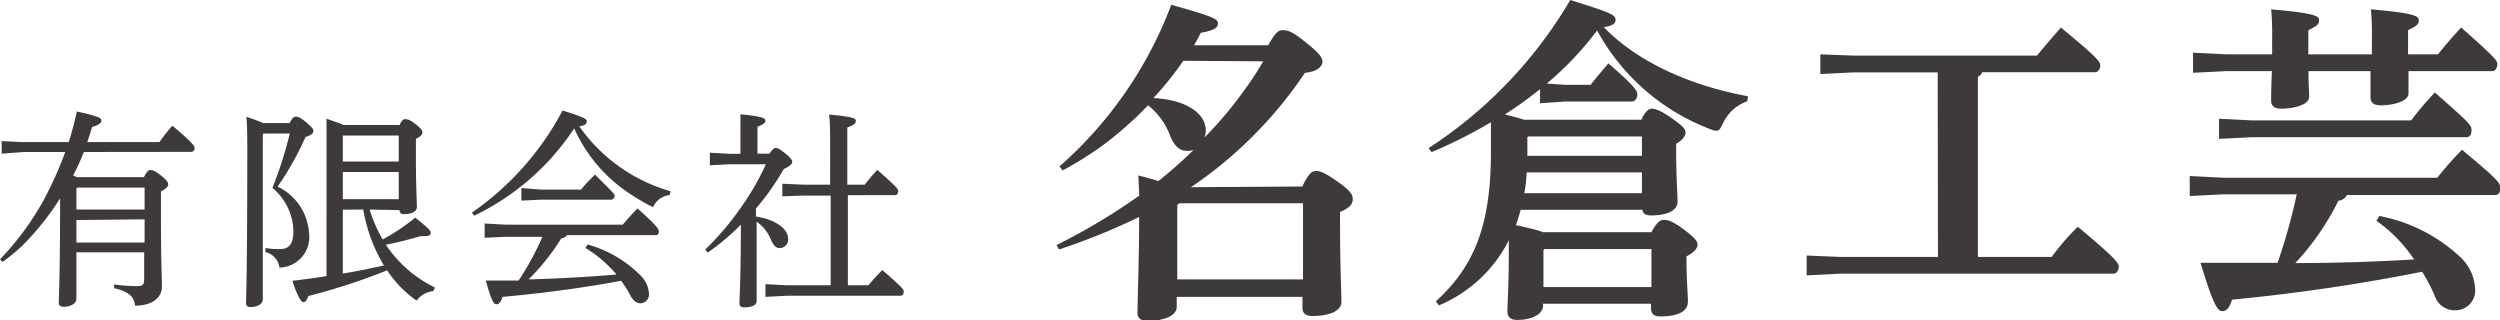
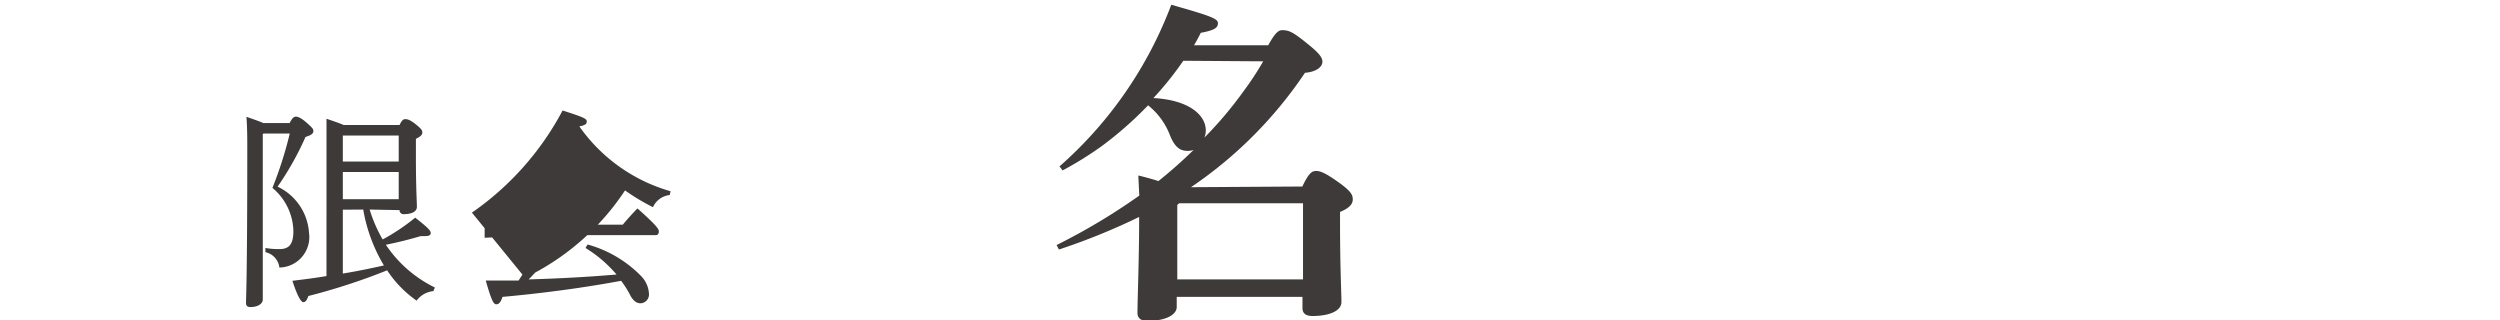
<svg xmlns="http://www.w3.org/2000/svg" viewBox="0 0 178.95 22.92">
  <defs>
    <style>.cls-1{fill:#3e3a39;}</style>
  </defs>
  <g id="レイヤー_2" data-name="レイヤー 2">
    <g id="menu">
-       <path class="cls-1" d="M6,10.88a16.92,16.92,0,0,1-.76,1.68l.27.12H10.3c.23-.43.33-.51.48-.51s.32.06.74.39.52.5.52.63-.1.3-.52.51v1.38c0,3.81.07,4.65.07,5.44s-.7,1.36-1.92,1.36c-.06-.58-.37-1-1.5-1.25l0-.27a11.52,11.52,0,0,0,1.64.12c.37,0,.51-.08.51-.5V18.06H5.47v3.32c0,.33-.39.58-.9.58-.25,0-.36-.1-.36-.29,0-.42.09-2.09.09-6.82V14.2a19.5,19.5,0,0,1-2.77,3.45,16,16,0,0,1-1.34,1.1L0,18.56a20,20,0,0,0,3.17-4.32,26.65,26.65,0,0,0,1.5-3.36h-3L.12,11v-.9l1.5.07h3.3c.23-.72.42-1.45.58-2.19,1.61.35,1.76.48,1.76.65s-.18.33-.66.45c-.11.36-.23.73-.35,1.09h5.16A13.12,13.12,0,0,1,12.34,9c1.43,1.2,1.59,1.45,1.59,1.59a.25.25,0,0,1-.24.28ZM10.35,15V13.43H5.53l-.06.08V15Zm-4.88.75v1.61h4.88V15.7Z" />
      <path class="cls-1" d="M18.81,9.61V21.44c0,.31-.37.54-.88.54-.23,0-.32-.1-.32-.3,0-.47.09-1.78.09-10.83,0-1,0-1.68-.06-2.49.6.21,1,.35,1.2.45h1.89c.2-.39.32-.46.45-.46s.35.06.8.46.45.44.45.6-.23.3-.56.39a21.3,21.3,0,0,1-2,3.56,3.94,3.94,0,0,1,2.25,3.31A2.18,2.18,0,0,1,20,19.15,1.29,1.29,0,0,0,19,18.05l0-.3a5.33,5.33,0,0,0,1,.08c.67,0,1-.32,1-1.28a4.13,4.13,0,0,0-1.5-3.1,27.81,27.81,0,0,0,1.24-3.89H18.86ZM26.46,15a10.19,10.19,0,0,0,.93,2.14,14.57,14.57,0,0,0,2.33-1.56c1,.78,1.11.95,1.11,1.1s-.11.22-.41.22h-.31c-.83.25-1.65.45-2.49.62a8.92,8.92,0,0,0,3.51,3.06l-.11.26a1.68,1.68,0,0,0-1.2.68,8.1,8.1,0,0,1-2.11-2.17,45,45,0,0,1-5.64,1.84c-.11.34-.23.44-.36.44s-.38-.3-.78-1.53c.81-.1,1.63-.2,2.44-.34V10.88c0-.79,0-1.56,0-2.38.61.21,1,.34,1.23.45h4c.16-.35.28-.42.4-.42s.3,0,.75.36.48.46.48.6-.1.27-.46.45v1.23c0,2.28.07,3.24.07,3.64s-.51.52-.93.52a.28.28,0,0,1-.31-.29v0ZM24.54,9.76v1.8h4V9.7h-4Zm0,4.5h4V12.31h-4Zm0,.75v4.57c1-.16,2-.37,2.94-.58A11.57,11.57,0,0,1,26,15Z" />
-       <path class="cls-1" d="M33.78,15.22a20.65,20.65,0,0,0,6.49-7.31c1.58.5,1.73.6,1.73.78s-.09.27-.53.36A12,12,0,0,0,48,13.69l-.06.27a1.49,1.49,0,0,0-1.2.87,15,15,0,0,1-2-1.2A10.91,10.91,0,0,1,41.1,9.19a17.8,17.8,0,0,1-7.16,6.25Zm8.28,2.28a8.54,8.54,0,0,1,3.84,2.27A1.94,1.94,0,0,1,46.45,21a.63.63,0,0,1-.6.71c-.28,0-.51-.17-.72-.54a6.88,6.88,0,0,0-.67-1.07c-2.88.54-6,.93-8.49,1.15-.14.42-.27.53-.45.53s-.33-.22-.75-1.7c.78,0,1.57,0,2.35,0a20.63,20.63,0,0,0,1.71-3.13H36.19l-1.5.07V16l1.5.08h8.39c.27-.33.72-.83,1.05-1.16,1.41,1.25,1.53,1.49,1.53,1.64s-.06.27-.21.27H40.57a.47.47,0,0,1-.39.23A16.57,16.57,0,0,1,37.84,20c2.1-.06,4.19-.17,6.29-.35a9.16,9.16,0,0,0-2.22-1.9ZM38.7,13.57h2.89c.26-.32.6-.69,1-1.07C43.86,13.75,44,13.91,44,14s-.09.29-.24.29h-5l-1.44.07v-.9Z" />
-       <path class="cls-1" d="M55.08,11c.23-.33.33-.41.45-.41s.27.06.68.39.5.5.5.6-.1.3-.6.51a18.56,18.56,0,0,1-2,2.84v.57c1.39.21,2.3.87,2.3,1.58a.61.61,0,0,1-.56.68c-.31,0-.48-.16-.69-.66a2.86,2.86,0,0,0-1-1.23c0,1.52,0,3,0,4.56,0,.38,0,.74,0,1.11s-.46.46-.9.46c-.21,0-.33-.08-.33-.27,0-.49.1-1.63.1-5.65a16.45,16.45,0,0,1-2.37,2l-.18-.22a20.09,20.09,0,0,0,2.55-3,18.36,18.36,0,0,0,1.79-3.1H52.19l-1.38.07v-.9l1.38.08H53V9.73c0-.77,0-1.08,0-1.55,1.46.14,1.79.27,1.79.44s-.11.27-.57.45V11Zm4.38,3H57.55L56,14.05v-.9l1.51.07h1.91V10.73c0-1.26,0-2-.08-2.53,1.68.15,1.92.27,1.92.45s-.1.28-.61.48v4.09H61.9a11.57,11.57,0,0,1,.9-1.06c1.41,1.24,1.49,1.36,1.49,1.53s-.08.28-.24.28H60.69v6.45h1.47a14.17,14.17,0,0,1,1-1.09c1.42,1.24,1.53,1.38,1.53,1.55s-.09.29-.23.29H56.31l-1.52.08v-.91l1.52.08h3.15Z" />
+       <path class="cls-1" d="M33.78,15.22a20.65,20.65,0,0,0,6.49-7.31c1.58.5,1.73.6,1.73.78s-.09.27-.53.36A12,12,0,0,0,48,13.69l-.06.27a1.49,1.49,0,0,0-1.2.87,15,15,0,0,1-2-1.2a17.8,17.8,0,0,1-7.16,6.25Zm8.28,2.28a8.54,8.54,0,0,1,3.84,2.27A1.94,1.94,0,0,1,46.45,21a.63.63,0,0,1-.6.71c-.28,0-.51-.17-.72-.54a6.88,6.88,0,0,0-.67-1.07c-2.88.54-6,.93-8.49,1.15-.14.42-.27.53-.45.53s-.33-.22-.75-1.7c.78,0,1.57,0,2.35,0a20.63,20.63,0,0,0,1.71-3.13H36.19l-1.5.07V16l1.5.08h8.39c.27-.33.72-.83,1.05-1.16,1.41,1.25,1.53,1.49,1.53,1.64s-.06.27-.21.27H40.57a.47.47,0,0,1-.39.23A16.57,16.57,0,0,1,37.84,20c2.1-.06,4.19-.17,6.29-.35a9.16,9.16,0,0,0-2.22-1.9ZM38.7,13.57h2.89c.26-.32.6-.69,1-1.07C43.86,13.75,44,13.91,44,14s-.09.29-.24.29h-5l-1.44.07v-.9Z" />
      <path class="cls-1" d="M93.22,13.35c.48-1,.7-1.11,1-1.11s.67.15,1.61.82,1,.93,1,1.22-.19.6-.91.89V16c0,3,.1,5,.1,5.62s-.84,1-2.07,1q-.72,0-.72-.57v-.8h-9v.72c0,.6-.87,1-2.07,1-.5,0-.74-.19-.74-.58,0-.84.12-4,.12-6.57v-.29a46.27,46.27,0,0,1-5.74,2.33l-.17-.32A44.38,44.38,0,0,0,81.55,14l-.07-1.44c.58.14,1.06.28,1.44.4a33.44,33.44,0,0,0,2.52-2.23,1.29,1.29,0,0,1-.45.07c-.55,0-.91-.31-1.23-1.08a5,5,0,0,0-1.58-2.18,26.19,26.19,0,0,1-3.36,2.95,25.33,25.33,0,0,1-2.76,1.71l-.22-.29a29,29,0,0,0,8-11.57c2.86.81,3.34,1,3.34,1.32s-.22.5-1.23.69c-.14.29-.31.6-.48.89h5.31c.5-.91.74-1.08,1-1.08.45,0,.74.1,1.77.94.84.67,1.11,1,1.11,1.32s-.36.72-1.25.79a30.14,30.14,0,0,1-8.16,8.19Zm-8.52-9a23.17,23.17,0,0,1-2.14,2.67c2.4.12,3.75,1.13,3.75,2.32a1.32,1.32,0,0,1-.1.51A27.66,27.66,0,0,0,89,6.55a22.33,22.33,0,0,0,1.42-2.16Zm-.43,10.32V20h9V14.55H84.41Z" />
-       <path class="cls-1" d="M110.24,6.38a28.19,28.19,0,0,1-2.52,1.81c.45.11.91.23,1.37.38h8.4c.28-.63.55-.79.76-.79s.63.12,1.47.72.93.77.93,1-.24.55-.67.79v.53c0,1.8.1,3.17.1,3.6,0,.7-.82,1-1.92,1-.34,0-.55-.12-.6-.4h-8.71c-.1.38-.22.74-.34,1.1.38.07.77.17,1.15.26s.53.15.79.24h7.76c.33-.62.6-.88.84-.88s.57,0,1.46.67,1,.89,1,1.1-.16.51-.79.84v.36c0,1.25.1,2.38.1,2.88,0,.75-.79,1.06-2,1.06-.4,0-.64-.17-.64-.6v-.31h-7.73v.16c0,.51-.65,1-1.87,1-.44,0-.68-.21-.68-.62s.1-1.85.1-4.08c0-.31,0-.65,0-1a9.88,9.88,0,0,1-5,4.66l-.22-.29c2.69-2.45,3.94-5.35,3.94-10.65,0-1,0-1.64,0-2.17a34.47,34.47,0,0,1-4.25,2.14l-.21-.29A31.86,31.86,0,0,0,112.4,0c3,.94,3.24,1.06,3.24,1.44,0,.22-.17.41-.84.5,2.28,2.38,6,4.16,10.32,4.95l-.05.36a3,3,0,0,0-1.73,1.56c-.19.38-.26.55-.48.55a1.44,1.44,0,0,1-.45-.12,15.48,15.48,0,0,1-8.09-7.06,22.75,22.75,0,0,1-3.6,3.8l1.29.09h1.85c.39-.5.75-.93,1.27-1.53,2,1.72,2.07,2,2.07,2.23s-.15.5-.39.5H112l-1.77.12Zm7.29,7.45V12.34h-8.25a11,11,0,0,1-.17,1.49Zm-8.2-4v1.32h8.2V9.77h-8.16Zm1.22,8-.07.08v2.64h7.73V17.83Z" />
-       <path class="cls-1" d="M138.7,5.18h-6l-2.4.12V3.89l2.4.09h13.11c.43-.52,1.29-1.56,1.72-2,2.57,2.11,2.81,2.45,2.81,2.69s-.14.5-.38.5h-8.07a.64.64,0,0,1-.31.32V18.39h5.28a17.23,17.23,0,0,1,1.87-2.16c2.69,2.25,2.93,2.59,2.93,2.85s-.14.51-.38.51H131.72l-2.4.12V18.29l2.4.1h7Z" />
-       <path class="cls-1" d="M170.31,15.46a11.65,11.65,0,0,1,5.86,3,3.31,3.31,0,0,1,1,2.24,1.41,1.41,0,0,1-1.46,1.51,1.5,1.5,0,0,1-1.44-1.06,14,14,0,0,0-.89-1.7,136.55,136.55,0,0,1-13.61,2c-.19.6-.38.82-.7.82s-.62-.36-1.56-3.46c1.95,0,3.77,0,5.52,0a41.91,41.91,0,0,0,1.37-4.9h-5.25l-2.41.12V12.6l2.41.12h15.31a25.83,25.83,0,0,1,1.77-2c2.6,2.16,2.74,2.38,2.74,2.74s-.14.5-.38.5H168a.79.79,0,0,1-.62.41,18.57,18.57,0,0,1-3.08,4.46c2.84,0,5.67-.09,8.5-.26a10.39,10.39,0,0,0-2.69-2.76Zm-.53-11.57V2.62a17.88,17.88,0,0,0-.07-1.95c3.22.27,3.43.51,3.43.77s-.07.38-.77.72V3.89h2.14c.5-.63,1.06-1.27,1.66-1.92,2.37,2.09,2.59,2.37,2.59,2.61s-.12.51-.36.51h-6c0,.79,0,1.29,0,1.61,0,.52-1,.84-2,.84-.48,0-.72-.2-.72-.56s0-.81,0-1.89h-4.44c0,1,.05,1.51.05,1.85,0,.52-1,.84-2,.84-.48,0-.72-.2-.72-.56s0-.88.05-2.13h-3.24l-2.4.12V3.77l2.4.12h3.26V2.62a17.88,17.88,0,0,0-.07-1.95c3.22.27,3.43.51,3.43.77s-.07.38-.77.72V3.89Zm-8.54,4.73h11.35a22.34,22.34,0,0,1,1.7-2c2.48,2.19,2.62,2.33,2.62,2.69s-.14.51-.38.51H161.24l-2.4.12V8.5Z" />
    </g>
  </g>
</svg>